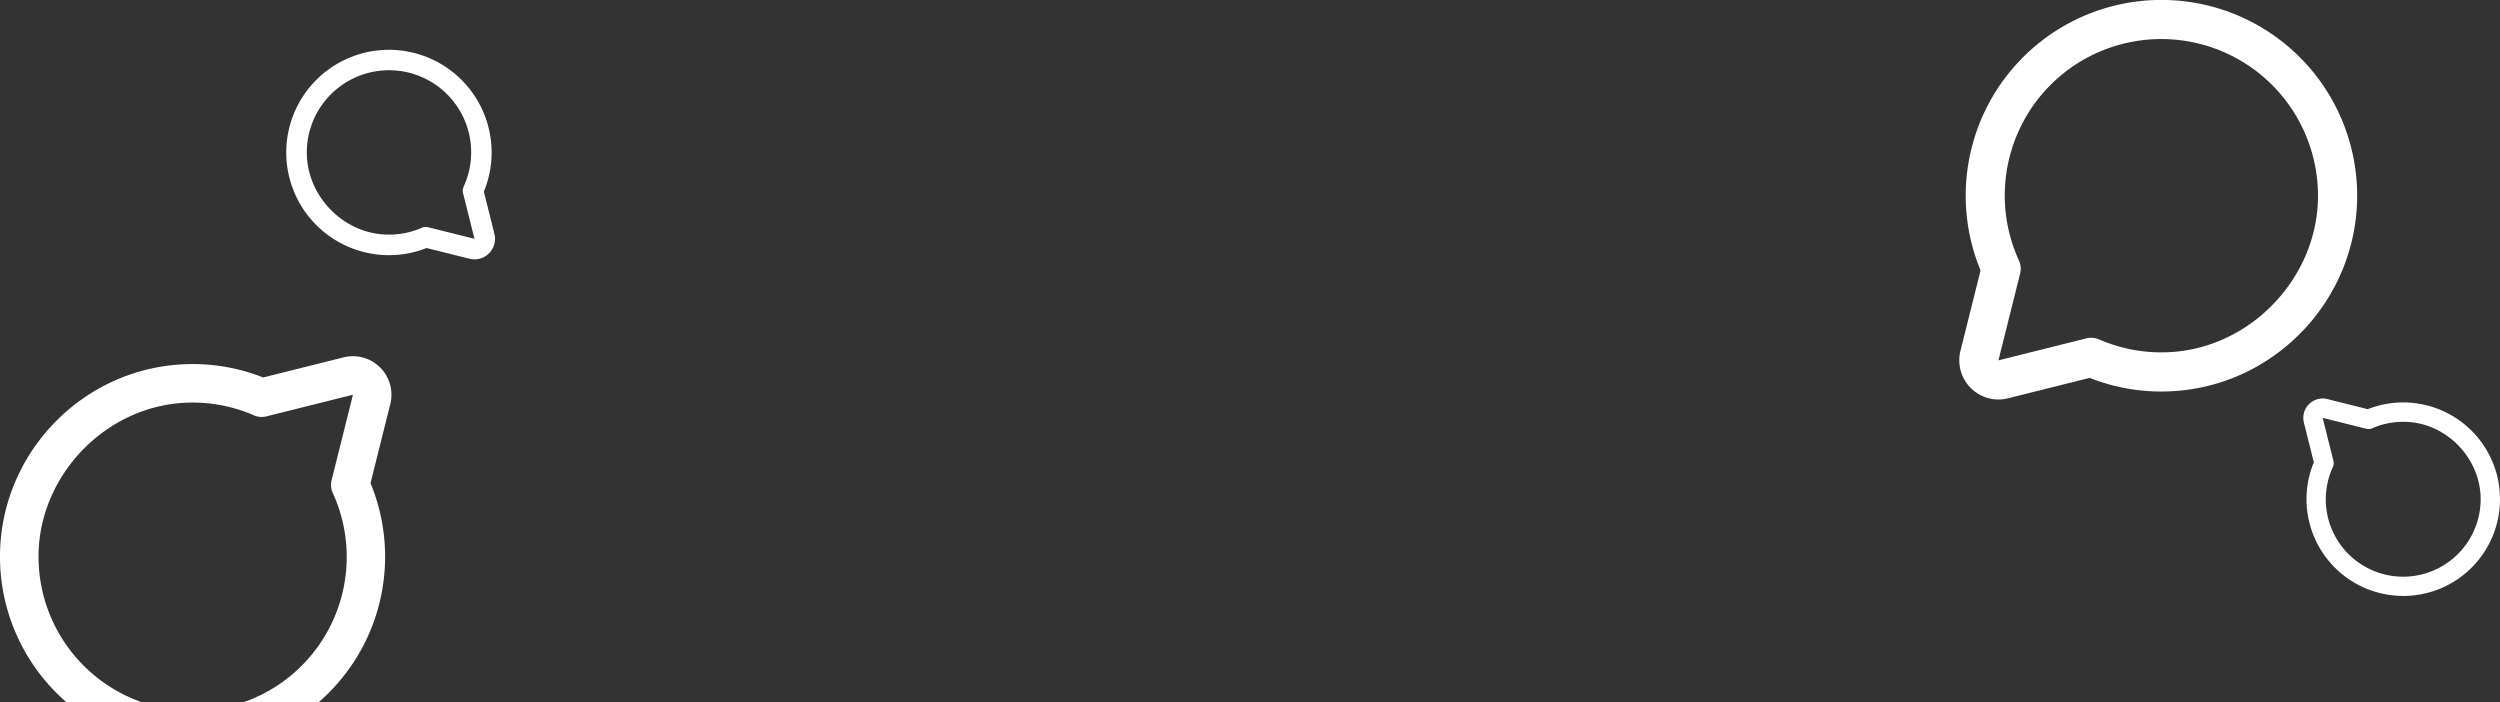
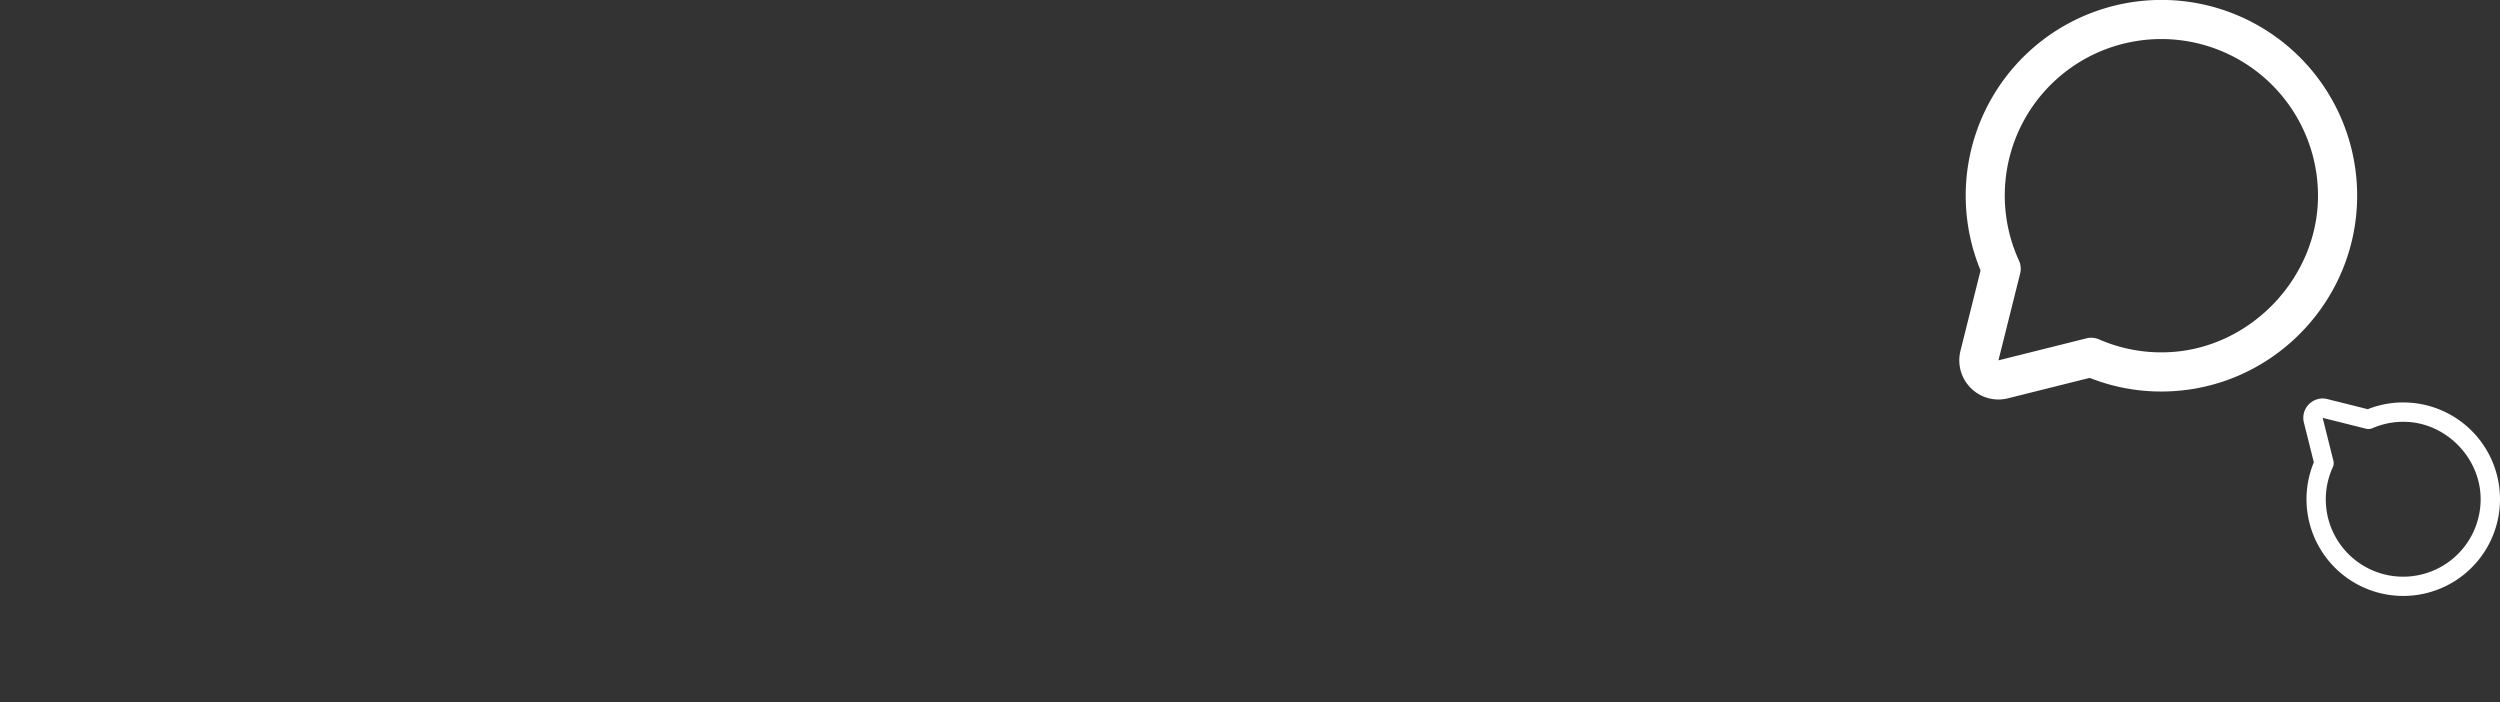
<svg xmlns="http://www.w3.org/2000/svg" width="1214.738" height="341.096" viewBox="0 0 1214.738 341.096">
  <rect x="0" y="0" width="1214.738" height="341.096" fill="#333333" stroke="none" />
  <defs>
    <clipPath id="clip-path">
-       <rect id="Rectangle_9631" data-name="Rectangle 9631" width="207" height="172" transform="translate(508.622 3266.562)" fill="#fff" stroke="#707070" stroke-width="1" />
-     </clipPath>
+       </clipPath>
  </defs>
  <g id="Groupe_22222" data-name="Groupe 22222" transform="translate(-508.622 -3097.466)">
    <path id="Tracé_27413" data-name="Tracé 27413" d="M18.966,194.118A19.044,19.044,0,0,1,.578,170.47l9.769-39.064A95.1,95.1,0,1,1,193.325,96.093c-.51,49.639-39.689,90.907-89.2,93.951a94.222,94.222,0,0,1-40.754-6.437l-39.724,9.931a19.268,19.268,0,0,1-4.683.58m67.262-174.2a76,76,0,0,0-57.217,106.71,9.5,9.5,0,0,1,.574,6.259l-10.549,42.2,42.771-10.692a9.531,9.531,0,0,1,6.1.5,75.52,75.52,0,0,0,35.05,6.164C141.9,168.66,173.9,134.945,174.3,95.9A76.152,76.152,0,0,0,86.228,19.914m-1.427-9.4h0Z" transform="translate(1460.622 3097.467)" fill="#fff" />
    <path id="Tracé_27414" data-name="Tracé 27414" d="M9.376,0A9.415,9.415,0,0,0,.286,11.69L5.115,31A47.007,47.007,0,1,0,51.477,2.014,46.581,46.581,0,0,0,31.329,5.2L11.691.286A9.525,9.525,0,0,0,9.376,0M42.628,86.12A37.57,37.57,0,0,1,14.342,33.366a4.7,4.7,0,0,0,.284-3.094L9.41,9.411,30.555,14.7a4.712,4.712,0,0,0,3.016-.249A37.335,37.335,0,0,1,50.9,11.4c19.251,1.185,35.072,17.853,35.27,37.154A37.647,37.647,0,0,1,42.628,86.12m-.705,4.649h0Z" transform="translate(1627.784 3291.09)" fill="#fff" />
-     <path id="Tracé_27415" data-name="Tracé 27415" d="M91.488,101.853a9.992,9.992,0,0,0,9.648-12.408l-5.126-20.5A49.891,49.891,0,1,0,46.8,99.715a49.438,49.438,0,0,0,21.384-3.377l20.843,5.211a10.109,10.109,0,0,0,2.457.3M56.2,10.449A39.875,39.875,0,0,1,86.217,66.439a4.985,4.985,0,0,0-.3,3.284l5.535,22.141L69.01,86.254a5,5,0,0,0-3.2.265,39.625,39.625,0,0,1-18.391,3.234C26.986,88.495,10.194,70.8,9.984,50.319A39.957,39.957,0,0,1,56.2,10.449m.749-4.935h0Z" transform="translate(647.714 3121.639)" fill="#fff" />
    <g id="Groupe_de_masques_226" data-name="Groupe de masques 226" clip-path="url(#clip-path)">
-       <path id="Tracé_27416" data-name="Tracé 27416" d="M171.556,0a18.737,18.737,0,0,1,18.091,23.267L180.036,61.7A93.565,93.565,0,1,1,0,96.446C.507,47.607,39.054,7,87.766,4.008a92.7,92.7,0,0,1,40.1,6.333L166.948.57A18.955,18.955,0,0,1,171.556,0M105.377,171.4a74.773,74.773,0,0,0,56.3-104.992,9.348,9.348,0,0,1-.565-6.158L171.488,18.73,129.405,29.25a9.378,9.378,0,0,1-6-.5,74.3,74.3,0,0,0-34.486-6.065C50.6,25.048,19.116,58.22,18.723,96.634A74.926,74.926,0,0,0,105.377,171.4m1.4,9.253h0Z" transform="translate(508.622 3270.538)" fill="#fff" />
-     </g>
+       </g>
  </g>
</svg>